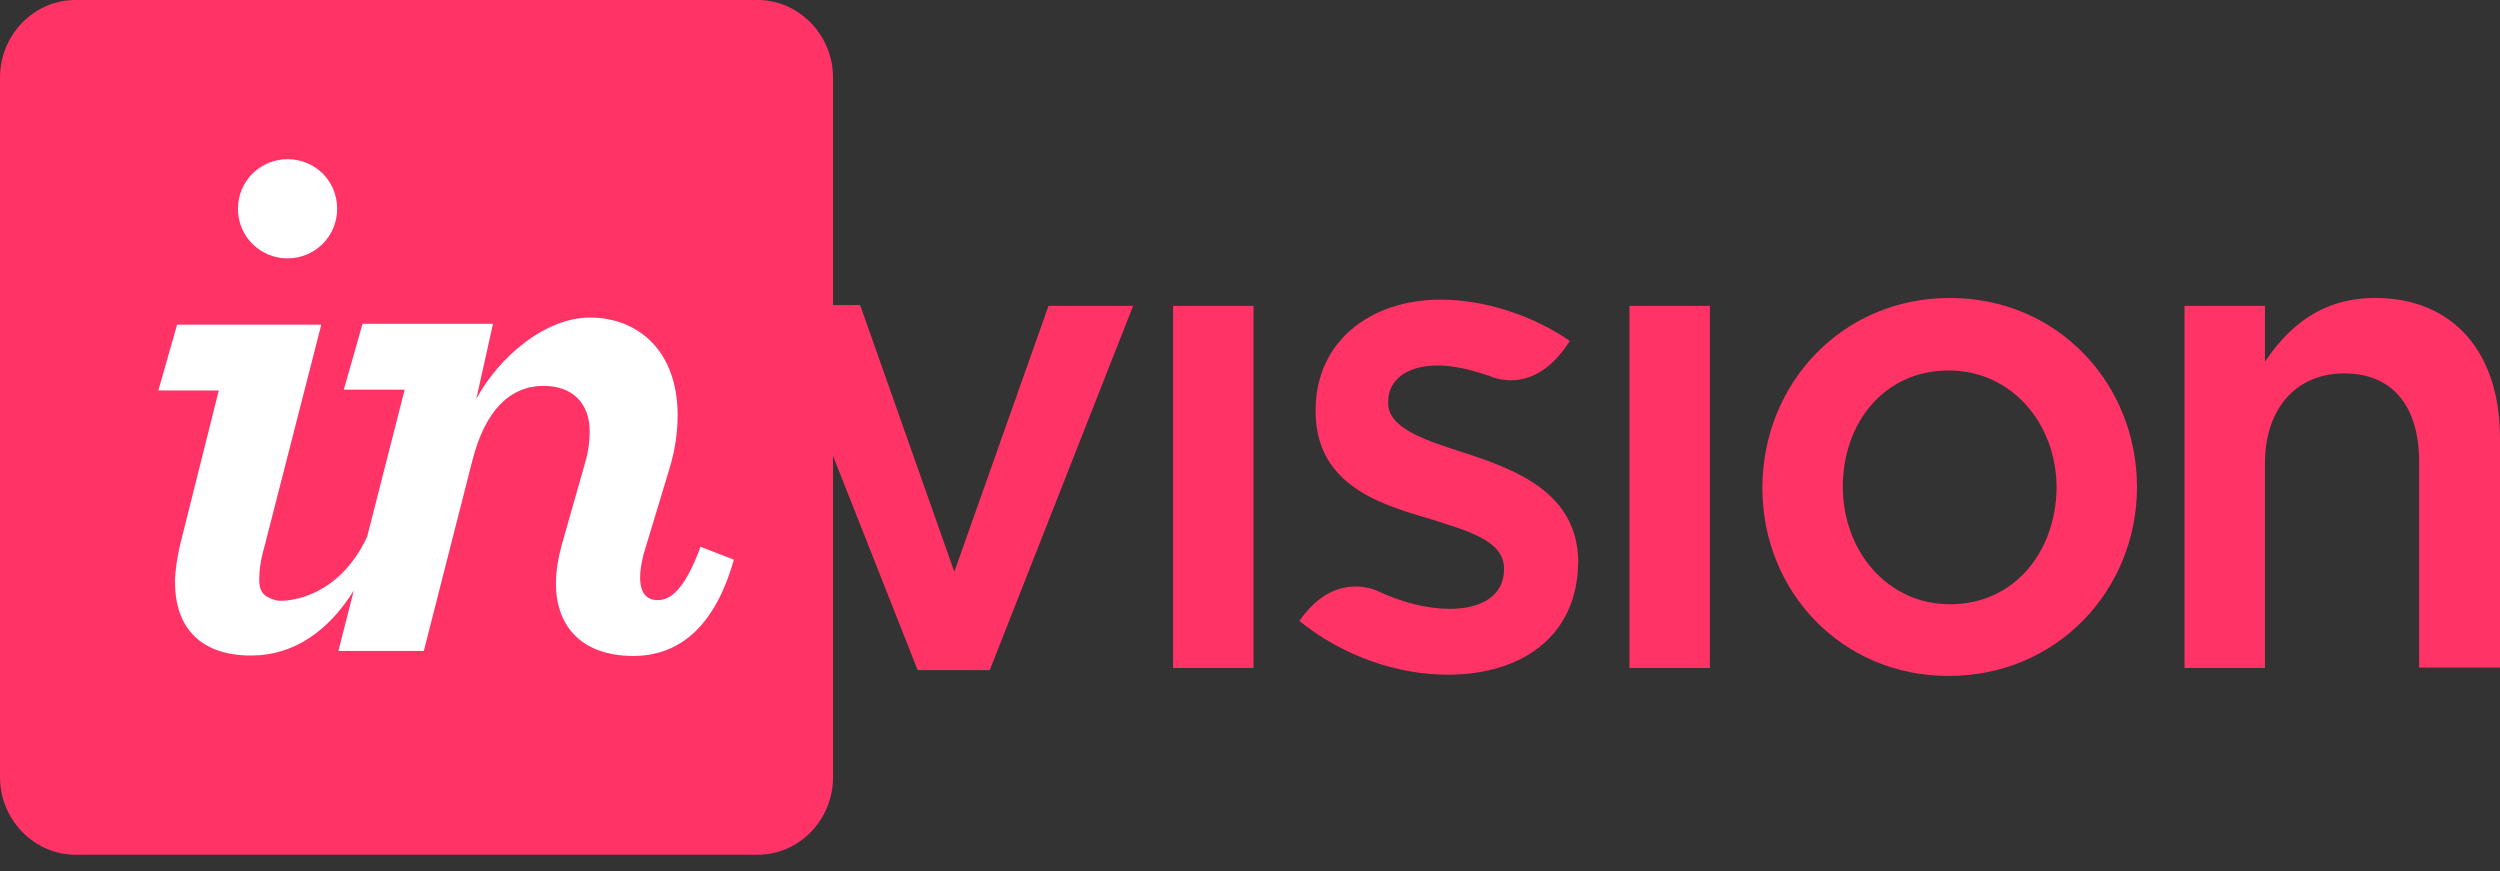
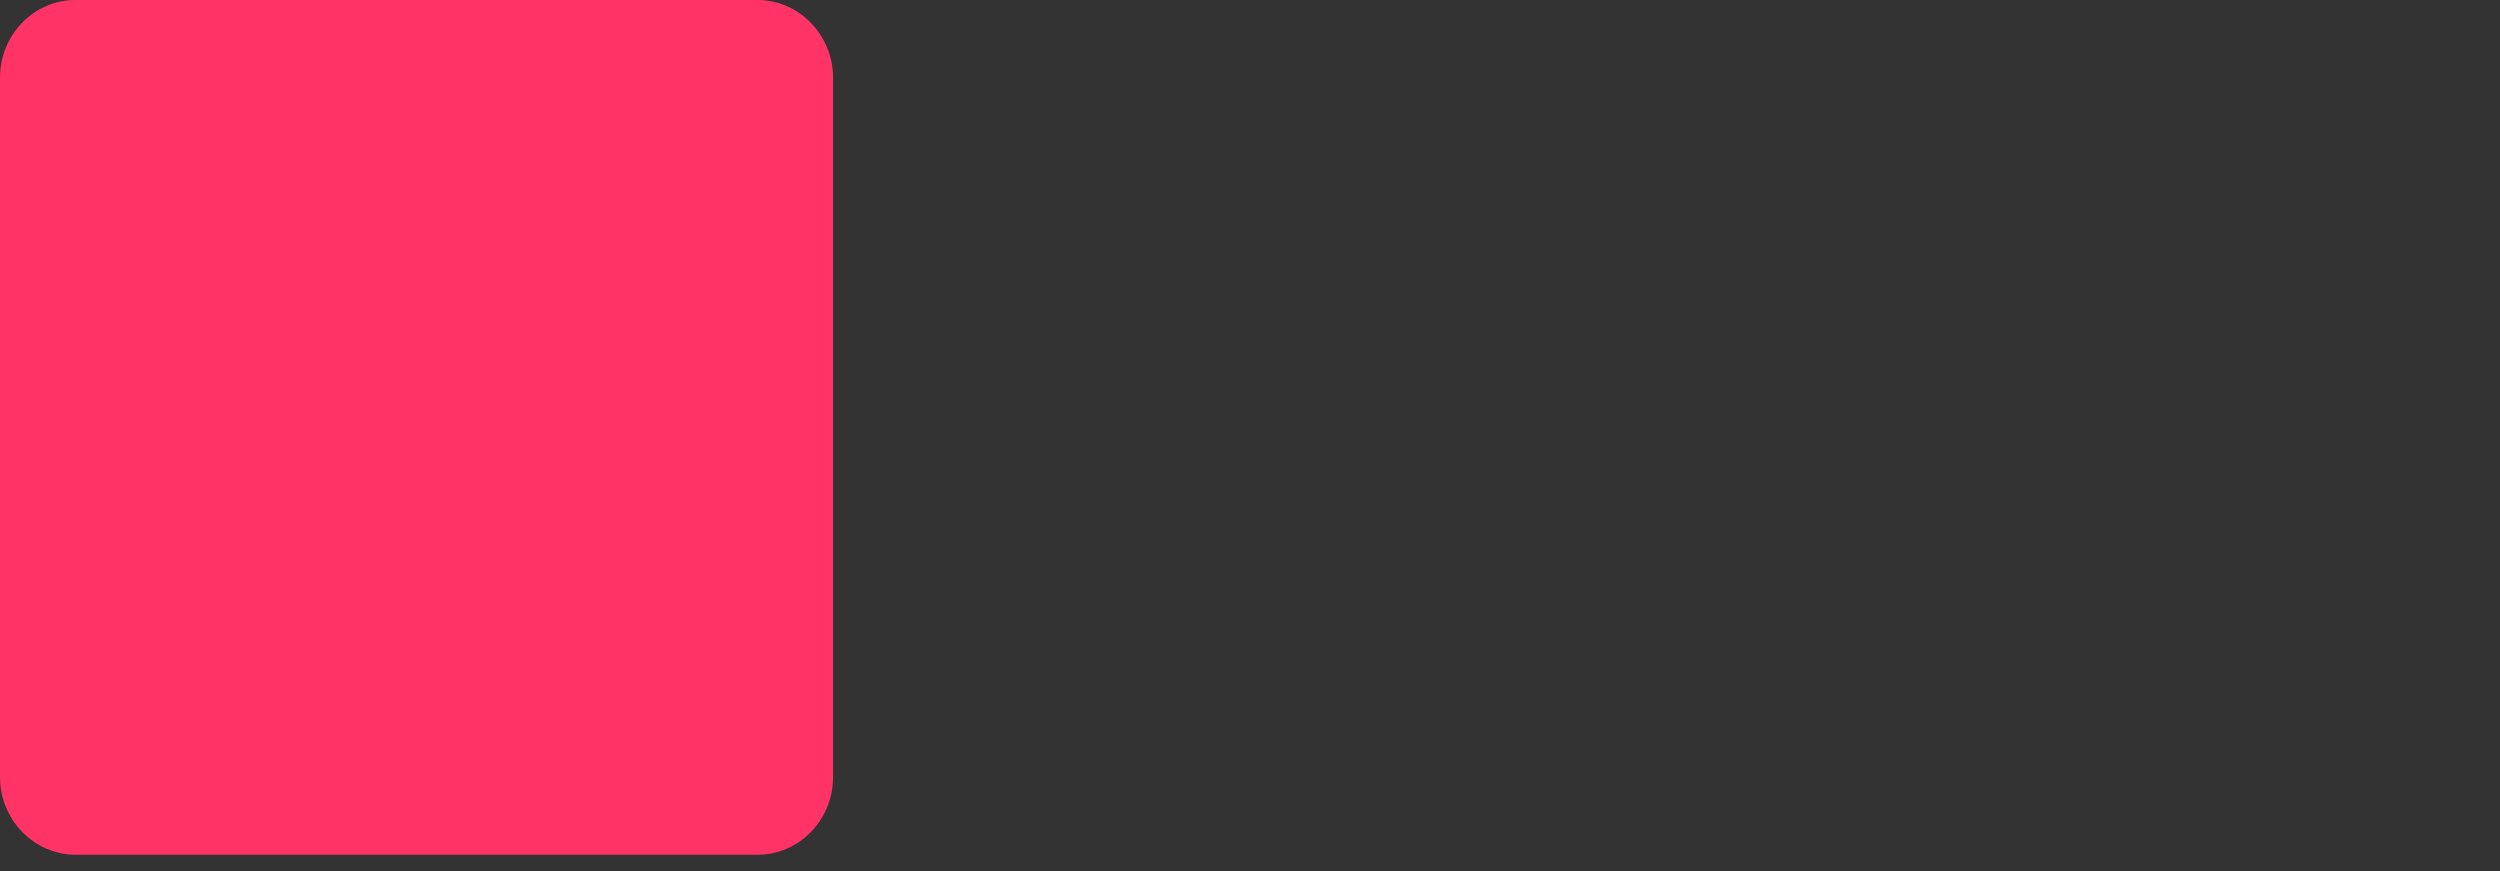
<svg xmlns="http://www.w3.org/2000/svg" width="132" height="46" viewBox="0 0 132 46" fill="none">
  <rect x="0" y="0" width="132" height="46" fill="#333333" stroke="none" />
  <path d="M40.003 0H3.983C1.782 0 0 1.848 0 4.093V41.037C0 43.281 1.804 45.13 3.983 45.13H40.003C42.203 45.13 43.985 43.281 43.985 41.037V4.093C43.985 1.848 42.181 0 40.003 0Z" fill="#FF3366" />
-   <path d="M61.94 35.272H66.187V16.151H61.94V35.272ZM77.475 23.962C75.296 23.258 73.294 22.642 73.294 21.277V21.211C73.294 20.089 74.24 19.297 75.912 19.297C76.704 19.297 77.606 19.495 78.553 19.825C78.553 19.825 78.553 19.825 78.597 19.825C78.663 19.869 78.751 19.891 78.861 19.935C79.543 20.155 81.325 20.463 82.887 17.999C80.929 16.657 78.399 15.82 76.066 15.82C72.37 15.82 69.465 18.021 69.465 21.651V21.717C69.465 25.392 72.502 26.536 75.274 27.328C77.453 28.011 79.411 28.517 79.411 30.013V30.079C79.411 31.355 78.355 32.147 76.55 32.147C75.362 32.147 74.02 31.817 72.678 31.179C72.282 31.025 70.323 30.321 68.607 32.785C70.917 34.656 73.8 35.624 76.44 35.624C80.291 35.624 83.328 33.643 83.328 29.595V29.551C83.24 26.096 80.181 24.842 77.475 23.962ZM50.388 30.189L45.415 16.107H40.838L48.452 35.382H52.258L59.828 16.151H55.361L50.388 30.189ZM102.955 15.732C97.256 15.732 93.053 20.265 93.053 25.766C93.053 31.223 97.234 35.69 102.889 35.69C108.61 35.69 112.834 31.157 112.834 25.7C112.812 20.199 108.61 15.732 102.955 15.732ZM102.955 31.905C99.654 31.905 97.3 29.089 97.3 25.7C97.3 22.334 99.478 19.561 102.889 19.561C106.233 19.561 108.588 22.378 108.588 25.766C108.544 29.133 106.365 31.905 102.955 31.905ZM125.398 15.732C122.538 15.732 120.8 17.295 119.59 19.099V16.151H115.343V35.272H119.59V24.468C119.59 21.519 121.284 19.715 123.77 19.715C126.301 19.715 127.731 21.409 127.731 24.402V35.25H132V23.126C132 18.659 129.579 15.732 125.398 15.732ZM86.034 35.272H90.281V16.151H86.034V35.272Z" fill="#FF3366" />
-   <path d="M15.182 13.642C16.613 13.642 17.801 12.498 17.801 11.024C17.801 9.527 16.613 8.405 15.182 8.405C13.752 8.405 12.564 9.549 12.564 11.024C12.564 12.498 13.752 13.642 15.182 13.642Z" fill="white" />
-   <path d="M9.506 28.781C9.351 29.463 9.241 30.167 9.241 30.739C9.241 33.072 10.518 34.612 13.268 34.612C15.534 34.612 17.361 33.292 18.681 31.18L17.867 34.37H22.378L24.952 24.27C25.612 21.74 26.866 20.376 28.715 20.376C30.211 20.376 31.135 21.278 31.135 22.774C31.135 23.214 31.091 23.676 30.959 24.204L29.639 28.847C29.463 29.529 29.353 30.167 29.353 30.805C29.353 33.028 30.673 34.634 33.446 34.634C35.822 34.634 37.736 33.138 38.748 29.551L36.988 28.869C36.108 31.267 35.338 31.686 34.722 31.686C34.128 31.686 33.798 31.29 33.798 30.497C33.798 30.145 33.864 29.749 33.974 29.287L35.338 24.776C35.668 23.698 35.778 22.774 35.778 21.916C35.778 18.527 33.688 16.767 31.157 16.767C28.781 16.767 26.36 18.835 25.15 21.058L26.03 17.097H19.143L18.153 20.574H21.366L19.385 28.341C17.801 31.73 14.962 31.774 14.632 31.708C14.038 31.554 13.686 31.355 13.686 30.607C13.686 30.167 13.752 29.573 13.972 28.825L16.965 17.141H9.351L8.361 20.618H11.552L9.506 28.781Z" fill="white" />
</svg>